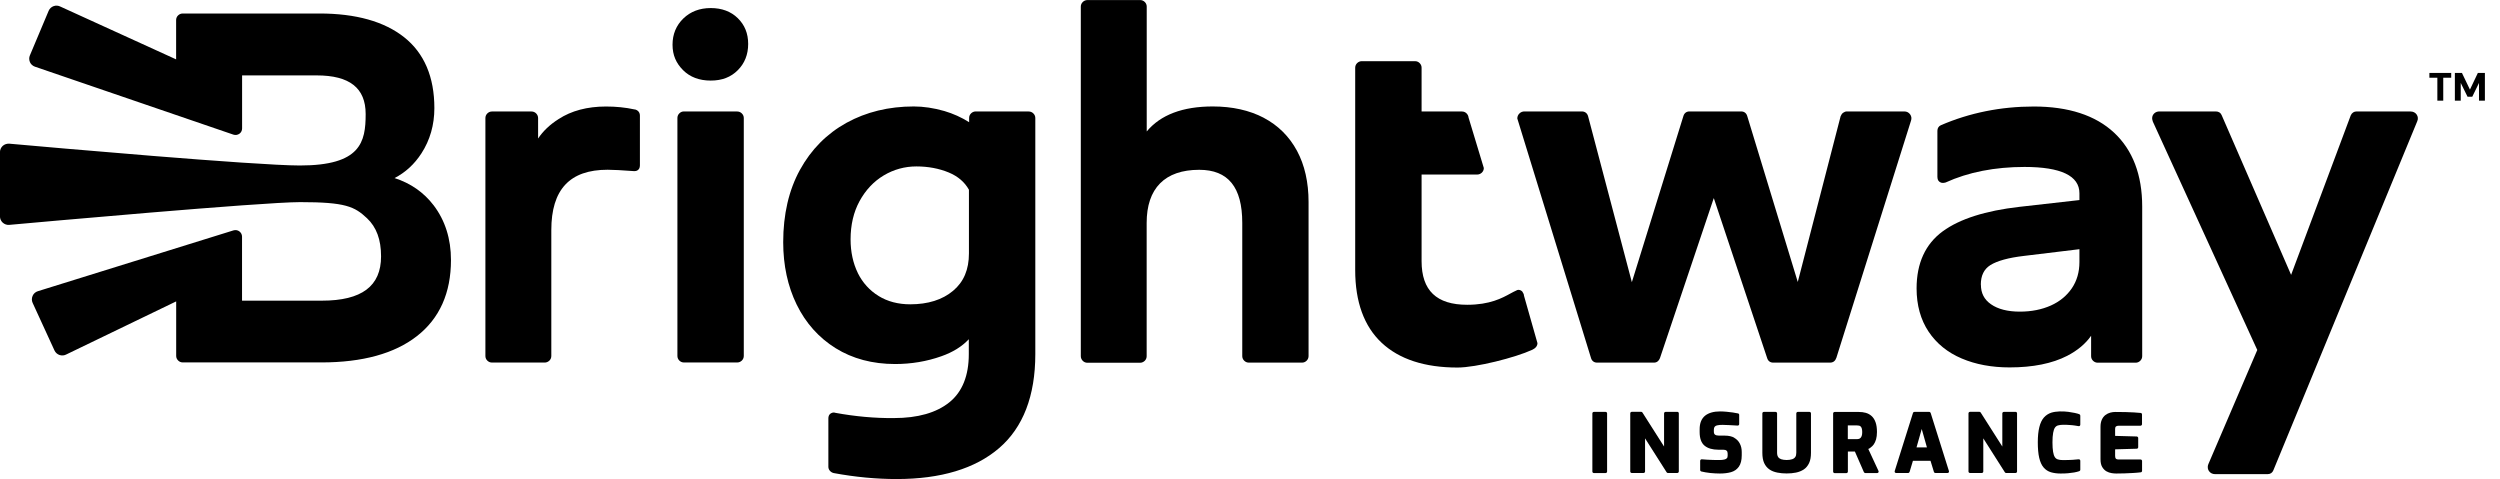
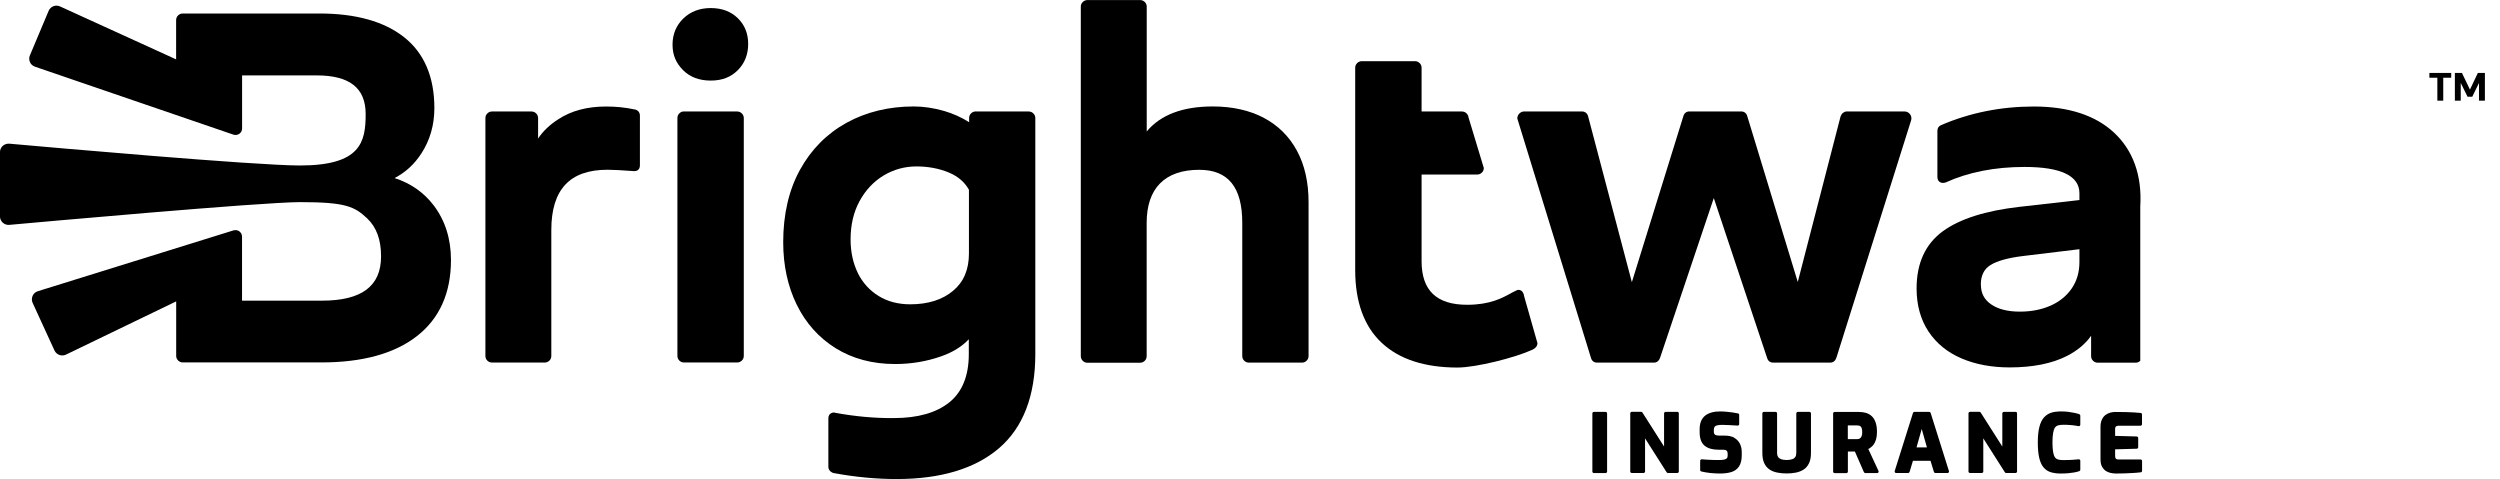
<svg xmlns="http://www.w3.org/2000/svg" width="167" height="32" viewBox="0 0 167 32" fill="none">
  <g clip-path="url(#clip0_6462_1897)">
    <path d="M106.472 27.514H107.252C107.31 27.514 107.354 27.559 107.354 27.616V31.498C107.354 31.556 107.31 31.6 107.252 31.6H106.472C106.414 31.6 106.37 31.556 106.37 31.498V27.616C106.37 27.559 106.414 27.514 106.472 27.514Z" fill="#F0FF00" style="fill:#F0FF00;fill:color(display-p3 0.941 1 0);fill-opacity:1;" />
    <path d="M112.043 27.514H111.263C111.205 27.514 111.16 27.559 111.16 27.616V29.828L109.716 27.559C109.699 27.527 109.667 27.51 109.632 27.51H109.003C108.945 27.51 108.901 27.554 108.901 27.612V31.494C108.901 31.551 108.945 31.596 109.003 31.596H109.788C109.841 31.596 109.89 31.551 109.89 31.494V29.282L111.33 31.547C111.347 31.578 111.379 31.596 111.414 31.596H112.043C112.096 31.596 112.145 31.551 112.145 31.494V27.612C112.145 27.554 112.101 27.51 112.043 27.51V27.514Z" fill="#F0FF00" style="fill:#F0FF00;fill:color(display-p3 0.941 1 0);fill-opacity:1;" />
    <path d="M115.857 29.242C115.688 29.148 115.479 29.1 115.225 29.1H114.841C114.712 29.1 114.619 29.077 114.561 29.033C114.507 28.993 114.485 28.922 114.485 28.82V28.713C114.485 28.62 114.503 28.553 114.538 28.509C114.574 28.465 114.623 28.433 114.694 28.416C114.908 28.362 115.207 28.384 115.532 28.398C115.728 28.407 115.911 28.42 116.071 28.429C116.103 28.429 116.125 28.42 116.147 28.402C116.169 28.384 116.178 28.358 116.178 28.327V27.714C116.178 27.665 116.147 27.625 116.098 27.616C116 27.594 115.884 27.576 115.75 27.554C115.617 27.536 115.479 27.518 115.336 27.505C115.189 27.492 115.042 27.483 114.895 27.483C114.471 27.483 114.133 27.581 113.901 27.767C113.66 27.963 113.536 28.265 113.536 28.673V28.864C113.536 29.286 113.647 29.593 113.87 29.775C114.088 29.952 114.396 30.041 114.788 30.041H115.118C115.216 30.041 115.291 30.063 115.34 30.108C115.385 30.148 115.407 30.21 115.407 30.299V30.441C115.407 30.516 115.39 30.574 115.354 30.61C115.314 30.654 115.256 30.681 115.18 30.698C115.002 30.743 114.73 30.73 114.449 30.725C114.307 30.725 114.168 30.716 114.035 30.707C113.906 30.698 113.785 30.69 113.683 30.681C113.656 30.681 113.625 30.685 113.607 30.707C113.585 30.725 113.571 30.752 113.571 30.783V31.396C113.571 31.44 113.602 31.48 113.647 31.494C113.732 31.516 113.825 31.533 113.923 31.551C114.021 31.569 114.128 31.582 114.24 31.596C114.351 31.609 114.463 31.618 114.574 31.622C114.681 31.627 114.788 31.631 114.89 31.631C115.167 31.631 115.416 31.6 115.626 31.542C115.849 31.48 116.027 31.356 116.156 31.174C116.281 30.996 116.348 30.743 116.348 30.419V30.197C116.348 29.988 116.308 29.801 116.223 29.637C116.138 29.468 116.009 29.335 115.84 29.242H115.857Z" fill="#F0FF00" style="fill:#F0FF00;fill:color(display-p3 0.941 1 0);fill-opacity:1;" />
    <path d="M120.88 27.514H120.095C120.042 27.514 119.993 27.559 119.993 27.616V30.246C119.993 30.366 119.971 30.463 119.922 30.53C119.877 30.596 119.81 30.645 119.717 30.676C119.516 30.747 119.177 30.743 118.981 30.676C118.892 30.645 118.825 30.596 118.781 30.53C118.736 30.463 118.709 30.366 118.709 30.246V27.616C118.709 27.559 118.665 27.514 118.607 27.514H117.827C117.769 27.514 117.725 27.559 117.725 27.616V30.25C117.725 30.521 117.765 30.752 117.845 30.93C117.93 31.112 118.05 31.258 118.201 31.36C118.348 31.462 118.527 31.529 118.727 31.569C118.919 31.609 119.128 31.627 119.347 31.627C119.565 31.627 119.779 31.609 119.971 31.569C120.167 31.529 120.341 31.458 120.492 31.36C120.644 31.258 120.764 31.112 120.849 30.93C120.933 30.752 120.973 30.521 120.973 30.25V27.616C120.973 27.559 120.929 27.514 120.871 27.514H120.88Z" fill="#F0FF00" style="fill:#F0FF00;fill:color(display-p3 0.941 1 0);fill-opacity:1;" />
    <path d="M124.944 29.904C125.029 29.846 125.105 29.775 125.167 29.686C125.229 29.597 125.283 29.482 125.323 29.344C125.359 29.211 125.381 29.046 125.381 28.86C125.381 28.598 125.35 28.38 125.287 28.207C125.225 28.029 125.136 27.892 125.02 27.79C124.909 27.687 124.775 27.616 124.628 27.576C124.485 27.536 124.334 27.519 124.169 27.519H122.556C122.498 27.519 122.453 27.563 122.453 27.621V31.503C122.453 31.56 122.498 31.605 122.556 31.605H123.335C123.389 31.605 123.438 31.56 123.438 31.503V30.161C123.438 30.161 123.474 30.161 123.491 30.161H123.661C123.714 30.161 123.772 30.161 123.826 30.161C123.852 30.161 123.879 30.161 123.906 30.161L124.508 31.538C124.525 31.573 124.561 31.6 124.601 31.6H125.394C125.43 31.6 125.461 31.582 125.479 31.556C125.497 31.529 125.501 31.489 125.483 31.458L124.802 29.992C124.851 29.966 124.9 29.939 124.949 29.908L124.944 29.904ZM123.438 28.416H124.031C124.093 28.416 124.147 28.425 124.191 28.433C124.231 28.442 124.267 28.465 124.294 28.491C124.325 28.518 124.347 28.562 124.365 28.616C124.383 28.678 124.396 28.758 124.396 28.855C124.396 28.962 124.387 29.046 124.365 29.109C124.347 29.166 124.32 29.211 124.289 29.246C124.258 29.277 124.227 29.299 124.187 29.313C124.142 29.326 124.089 29.335 124.026 29.335H123.434V28.416H123.438Z" fill="#F0FF00" style="fill:#F0FF00;fill:color(display-p3 0.941 1 0);fill-opacity:1;" />
    <path d="M128.87 27.514H127.885C127.841 27.514 127.801 27.541 127.787 27.585L126.566 31.467C126.557 31.498 126.566 31.529 126.579 31.556C126.597 31.582 126.628 31.596 126.66 31.596H127.462C127.506 31.596 127.546 31.565 127.56 31.525L127.783 30.783H128.959L129.186 31.525C129.2 31.569 129.24 31.596 129.284 31.596H130.096C130.127 31.596 130.158 31.582 130.176 31.556C130.194 31.529 130.198 31.498 130.189 31.467L128.968 27.585C128.955 27.545 128.915 27.514 128.87 27.514ZM128.714 29.886H128.023L128.371 28.656L128.719 29.886H128.714Z" fill="#F0FF00" style="fill:#F0FF00;fill:color(display-p3 0.941 1 0);fill-opacity:1;" />
    <path d="M134.637 27.514H133.857C133.804 27.514 133.755 27.559 133.755 27.616V29.828L132.311 27.559C132.293 27.527 132.262 27.51 132.226 27.51H131.598C131.544 27.51 131.495 27.554 131.495 27.612V31.494C131.495 31.551 131.54 31.596 131.598 31.596H132.382C132.44 31.596 132.484 31.551 132.484 31.494V29.282L133.924 31.547C133.942 31.578 133.973 31.596 134.009 31.596H134.637C134.695 31.596 134.739 31.551 134.739 31.494V27.612C134.739 27.554 134.695 27.51 134.637 27.51V27.514Z" fill="#F0FF00" style="fill:#F0FF00;fill:color(display-p3 0.941 1 0);fill-opacity:1;" />
    <path d="M138.906 27.67C138.817 27.639 138.71 27.607 138.58 27.581C138.456 27.554 138.313 27.532 138.157 27.51C137.796 27.465 137.355 27.465 137.025 27.567C136.834 27.63 136.664 27.741 136.531 27.892C136.397 28.047 136.294 28.26 136.228 28.531C136.161 28.798 136.125 29.135 136.125 29.544C136.125 29.953 136.156 30.317 136.219 30.583C136.285 30.858 136.383 31.076 136.513 31.227C136.646 31.383 136.811 31.489 137.003 31.547C137.186 31.6 137.4 31.631 137.636 31.631C137.823 31.631 137.992 31.627 138.139 31.613C138.291 31.6 138.429 31.582 138.554 31.56C138.683 31.538 138.794 31.507 138.892 31.476C138.933 31.462 138.964 31.423 138.964 31.378V30.779C138.964 30.747 138.95 30.721 138.928 30.703C138.906 30.685 138.875 30.676 138.848 30.681C138.75 30.694 138.616 30.707 138.451 30.716C138.286 30.725 138.072 30.734 137.81 30.734C137.662 30.734 137.542 30.716 137.453 30.685C137.368 30.654 137.306 30.605 137.261 30.53C137.208 30.45 137.172 30.33 137.146 30.179C137.119 30.019 137.105 29.806 137.105 29.553C137.105 29.3 137.119 29.073 137.15 28.913C137.177 28.762 137.217 28.642 137.27 28.567C137.319 28.496 137.382 28.447 137.466 28.42C137.662 28.358 137.979 28.371 138.237 28.389C138.371 28.398 138.491 28.407 138.598 28.425C138.701 28.438 138.785 28.451 138.843 28.465C138.875 28.474 138.906 28.465 138.928 28.447C138.95 28.429 138.964 28.398 138.964 28.367V27.763C138.964 27.723 138.937 27.683 138.897 27.67H138.906Z" fill="#F0FF00" style="fill:#F0FF00;fill:color(display-p3 0.941 1 0);fill-opacity:1;" />
    <path d="M143.001 27.585C142.867 27.572 142.716 27.558 142.556 27.55C142.395 27.541 142.212 27.532 142.007 27.527C141.802 27.523 141.571 27.519 141.308 27.519C141.196 27.519 141.085 27.532 140.969 27.563C140.853 27.594 140.742 27.647 140.644 27.723C140.541 27.798 140.461 27.905 140.403 28.034C140.345 28.163 140.314 28.322 140.314 28.505V30.672C140.314 30.89 140.35 31.063 140.425 31.192C140.501 31.32 140.595 31.418 140.711 31.485C140.822 31.547 140.938 31.587 141.058 31.605C141.17 31.622 141.272 31.631 141.361 31.631C141.535 31.631 141.718 31.631 141.909 31.622C142.101 31.613 142.293 31.605 142.48 31.596C142.671 31.587 142.841 31.569 143.001 31.551C143.055 31.547 143.09 31.503 143.09 31.449V30.796C143.09 30.738 143.046 30.694 142.988 30.694H141.517C141.473 30.694 141.433 30.685 141.392 30.672C141.361 30.663 141.339 30.641 141.321 30.61C141.308 30.587 141.29 30.539 141.29 30.45V30.015L142.734 29.975C142.787 29.975 142.832 29.93 142.832 29.872V29.26C142.832 29.206 142.787 29.162 142.734 29.157L141.29 29.117V28.655C141.29 28.576 141.308 28.522 141.343 28.491C141.384 28.456 141.446 28.438 141.531 28.438H142.983C143.037 28.438 143.086 28.393 143.086 28.336V27.683C143.086 27.63 143.046 27.59 142.997 27.581L143.001 27.585Z" fill="#F0FF00" style="fill:#F0FF00;fill:color(display-p3 0.941 1 0);fill-opacity:1;" />
    <path d="M42.407 7.311H42.394C41.779 7.177 41.137 7.115 40.482 7.115C39.23 7.115 38.165 7.399 37.313 7.955C36.73 8.323 36.275 8.759 35.945 9.252V7.888C35.945 7.773 35.901 7.666 35.816 7.577C35.731 7.493 35.624 7.448 35.509 7.448H32.861C32.746 7.448 32.639 7.493 32.554 7.577C32.469 7.662 32.425 7.768 32.425 7.884V23.784C32.425 23.899 32.469 24.006 32.554 24.09C32.639 24.174 32.746 24.219 32.866 24.219H36.386C36.502 24.219 36.609 24.174 36.699 24.09C36.783 24.006 36.828 23.899 36.828 23.779V15.372C36.828 12.658 38.058 11.339 40.589 11.339C40.941 11.339 41.534 11.37 42.367 11.432C42.443 11.432 42.501 11.419 42.554 11.397L42.608 11.361C42.679 11.312 42.746 11.219 42.746 11.046V7.728C42.746 7.519 42.63 7.368 42.42 7.311H42.407Z" fill="#F0FF00" style="fill:#F0FF00;fill:color(display-p3 0.941 1 0);fill-opacity:1;" />
    <path d="M47.478 0.538C46.739 0.538 46.124 0.773 45.647 1.235C45.17 1.697 44.925 2.287 44.925 2.985C44.925 3.682 45.166 4.224 45.633 4.69C46.092 5.148 46.712 5.383 47.474 5.383C48.236 5.383 48.824 5.152 49.283 4.69C49.742 4.233 49.978 3.642 49.978 2.936C49.978 2.23 49.742 1.661 49.283 1.213C48.824 0.764 48.214 0.538 47.478 0.538Z" fill="#F0FF00" style="fill:#F0FF00;fill:color(display-p3 0.941 1 0);fill-opacity:1;" />
    <path d="M49.239 7.444H45.687C45.571 7.444 45.464 7.488 45.38 7.573C45.295 7.657 45.251 7.764 45.251 7.879V23.779C45.251 23.895 45.295 24.001 45.38 24.086C45.464 24.17 45.571 24.214 45.692 24.214H49.243C49.359 24.214 49.466 24.17 49.555 24.086C49.64 24.001 49.685 23.895 49.685 23.775V7.884C49.685 7.768 49.64 7.661 49.555 7.577C49.471 7.493 49.364 7.448 49.243 7.448L49.239 7.444Z" fill="#F0FF00" style="fill:#F0FF00;fill:color(display-p3 0.941 1 0);fill-opacity:1;" />
    <path d="M68.717 7.444H65.179C65.063 7.444 64.956 7.488 64.867 7.573C64.782 7.657 64.738 7.764 64.738 7.879V8.163C64.225 7.839 63.673 7.591 63.084 7.417C62.376 7.213 61.685 7.111 61.039 7.111C59.372 7.111 57.862 7.479 56.547 8.203C55.228 8.932 54.181 9.989 53.436 11.348C52.692 12.703 52.318 14.328 52.318 16.18C52.318 17.721 52.621 19.125 53.218 20.346C53.82 21.576 54.693 22.558 55.821 23.26C56.948 23.961 58.285 24.317 59.796 24.317C60.87 24.317 61.913 24.143 62.884 23.797C63.646 23.53 64.261 23.149 64.716 22.66V23.655C64.716 25.09 64.283 26.173 63.428 26.866C62.559 27.572 61.311 27.927 59.715 27.927C58.437 27.941 57.108 27.817 55.803 27.577C55.731 27.55 55.651 27.55 55.58 27.577L55.54 27.594C55.464 27.625 55.335 27.714 55.335 27.954V31.179C55.335 31.281 55.37 31.374 55.442 31.454C55.509 31.529 55.593 31.578 55.691 31.601C57.126 31.867 58.539 32 59.898 32C62.844 32 65.143 31.307 66.739 29.935C68.343 28.558 69.159 26.444 69.159 23.655V7.884C69.159 7.768 69.114 7.662 69.029 7.577C68.945 7.493 68.838 7.448 68.717 7.448V7.444ZM57.305 18.241C56.984 17.588 56.819 16.828 56.819 15.989C56.819 15.025 57.019 14.164 57.42 13.431C57.822 12.698 58.361 12.121 59.029 11.721C59.698 11.321 60.433 11.117 61.217 11.117C62.002 11.117 62.728 11.255 63.374 11.521C63.985 11.774 64.439 12.161 64.725 12.676V16.926C64.725 18.01 64.377 18.832 63.664 19.427C62.951 20.026 61.988 20.328 60.803 20.328C60.001 20.328 59.288 20.142 58.691 19.773C58.093 19.404 57.625 18.889 57.305 18.245V18.241Z" fill="#F0FF00" style="fill:#F0FF00;fill:color(display-p3 0.941 1 0);fill-opacity:1;" />
    <path d="M84.422 7.87C83.464 7.368 82.319 7.111 81.013 7.111C79.003 7.111 77.524 7.67 76.601 8.781V0.44C76.601 0.324 76.557 0.218 76.472 0.133C76.387 0.049 76.28 0.004 76.16 0.004H72.639C72.524 0.004 72.417 0.049 72.328 0.133C72.243 0.218 72.198 0.324 72.198 0.444V23.792C72.198 23.908 72.243 24.014 72.328 24.103C72.412 24.188 72.519 24.232 72.635 24.232H76.156C76.271 24.232 76.378 24.188 76.468 24.103C76.552 24.019 76.597 23.912 76.597 23.792V14.892C76.597 13.742 76.895 12.853 77.492 12.249C78.085 11.65 78.963 11.343 80.108 11.343C82.042 11.343 82.983 12.502 82.983 14.887V23.788C82.983 23.903 83.027 24.01 83.112 24.094C83.197 24.179 83.304 24.223 83.424 24.223H86.976C87.091 24.223 87.198 24.179 87.283 24.094C87.368 24.01 87.412 23.903 87.412 23.783V13.493C87.412 12.178 87.154 11.032 86.641 10.077C86.124 9.118 85.38 8.376 84.418 7.87H84.422Z" fill="#F0FF00" style="fill:#F0FF00;fill:color(display-p3 0.941 1 0);fill-opacity:1;" />
    <path d="M101.713 19.506C101.606 19.364 101.419 19.324 101.294 19.404C101.169 19.457 101.04 19.529 100.893 19.608C100.349 19.906 99.529 20.359 98.01 20.359C95.96 20.359 94.962 19.404 94.962 17.445V11.659H98.678C98.794 11.659 98.901 11.614 98.99 11.53C99.075 11.445 99.119 11.339 99.119 11.223L98.099 7.852C98.09 7.75 98.045 7.657 97.969 7.577C97.885 7.492 97.778 7.448 97.662 7.448H94.962V4.521C94.962 4.406 94.917 4.299 94.832 4.215C94.748 4.13 94.641 4.086 94.52 4.086H90.969C90.853 4.086 90.746 4.13 90.657 4.215C90.572 4.299 90.527 4.406 90.527 4.526V18.041C90.527 20.164 91.12 21.798 92.296 22.899C93.469 23.997 95.171 24.552 97.359 24.552C98.607 24.552 101.227 23.886 102.355 23.366C102.466 23.313 102.537 23.259 102.595 23.197C102.662 23.117 102.702 23.024 102.702 22.922L101.802 19.751C101.798 19.666 101.766 19.586 101.713 19.52V19.506Z" fill="#F0FF00" style="fill:#F0FF00;fill:color(display-p3 0.941 1 0);fill-opacity:1;" />
    <path d="M122.662 23.926L127.654 8.066C127.707 7.919 127.689 7.768 127.596 7.639C127.502 7.51 127.368 7.444 127.208 7.444H123.371C123.286 7.444 123.202 7.475 123.121 7.533C123.05 7.586 122.997 7.657 122.952 7.768L120.091 18.836L116.713 7.746C116.655 7.555 116.508 7.444 116.312 7.444H112.854C112.658 7.444 112.511 7.555 112.453 7.746L109.008 18.849L106.085 7.768C106.031 7.564 105.875 7.444 105.666 7.444H101.829C101.7 7.444 101.584 7.493 101.495 7.582C101.405 7.67 101.356 7.786 101.356 7.915L106.281 23.921C106.339 24.112 106.486 24.223 106.682 24.223H110.488C110.666 24.223 110.808 24.121 110.884 23.926L114.481 13.231L118.046 23.921C118.104 24.112 118.251 24.223 118.447 24.223H122.252C122.449 24.223 122.596 24.112 122.654 23.926H122.662Z" fill="#F0FF00" style="fill:#F0FF00;fill:color(display-p3 0.941 1 0);fill-opacity:1;" />
-     <path d="M135.858 7.115C133.652 7.115 131.566 7.537 129.654 8.363C129.507 8.425 129.418 8.563 129.418 8.736V11.819C129.418 12.036 129.521 12.13 129.601 12.169C129.668 12.214 129.779 12.245 129.962 12.192C131.482 11.499 133.26 11.152 135.238 11.152C137.671 11.152 138.906 11.743 138.906 12.911V13.364L134.9 13.817C132.636 14.075 130.911 14.621 129.775 15.452C128.616 16.3 128.028 17.584 128.028 19.267C128.028 20.386 128.3 21.359 128.83 22.154C129.36 22.949 130.109 23.553 131.045 23.948C131.972 24.343 133.046 24.543 134.24 24.543C135.8 24.543 137.092 24.281 138.086 23.77C138.781 23.411 139.316 22.962 139.686 22.429V23.793C139.686 23.908 139.73 24.015 139.815 24.099C139.9 24.183 140.007 24.228 140.127 24.228H142.663C142.779 24.228 142.885 24.183 142.97 24.099C143.055 24.015 143.099 23.908 143.099 23.788V13.8C143.099 11.685 142.467 10.024 141.219 8.861C139.975 7.701 138.171 7.115 135.853 7.115H135.858ZM132.319 19.014C132.319 18.41 132.529 17.983 132.952 17.712C133.411 17.424 134.169 17.215 135.198 17.095L138.906 16.646V17.508C138.906 18.17 138.737 18.756 138.402 19.253C138.064 19.751 137.591 20.142 136.999 20.408C136.392 20.679 135.697 20.817 134.926 20.817C134.115 20.817 133.465 20.652 132.997 20.324C132.542 20.009 132.324 19.578 132.324 19.014H132.319Z" fill="#F0FF00" style="fill:#F0FF00;fill:color(display-p3 0.941 1 0);fill-opacity:1;" />
-     <path d="M161.041 7.444H157.422C157.248 7.444 157.106 7.537 157.03 7.706L153.046 18.361L148.411 7.701C148.349 7.537 148.206 7.444 148.015 7.444H144.253C144.12 7.444 144.004 7.484 143.91 7.568C143.817 7.653 143.763 7.768 143.763 7.901C143.763 7.955 143.777 8.021 143.812 8.128L150.786 23.379L147.52 31.001C147.435 31.214 147.493 31.369 147.556 31.463C147.645 31.596 147.792 31.672 147.961 31.672H151.482C151.66 31.672 151.798 31.578 151.86 31.418L161.468 8.11C161.54 7.955 161.526 7.79 161.437 7.657C161.348 7.524 161.201 7.448 161.032 7.448L161.041 7.444Z" fill="#F0FF00" style="fill:#F0FF00;fill:color(display-p3 0.941 1 0);fill-opacity:1;" />
+     <path d="M135.858 7.115C133.652 7.115 131.566 7.537 129.654 8.363C129.507 8.425 129.418 8.563 129.418 8.736V11.819C129.418 12.036 129.521 12.13 129.601 12.169C129.668 12.214 129.779 12.245 129.962 12.192C131.482 11.499 133.26 11.152 135.238 11.152C137.671 11.152 138.906 11.743 138.906 12.911V13.364L134.9 13.817C132.636 14.075 130.911 14.621 129.775 15.452C128.616 16.3 128.028 17.584 128.028 19.267C128.028 20.386 128.3 21.359 128.83 22.154C129.36 22.949 130.109 23.553 131.045 23.948C131.972 24.343 133.046 24.543 134.24 24.543C135.8 24.543 137.092 24.281 138.086 23.77C138.781 23.411 139.316 22.962 139.686 22.429V23.793C139.686 23.908 139.73 24.015 139.815 24.099C139.9 24.183 140.007 24.228 140.127 24.228H142.663C142.779 24.228 142.885 24.183 142.97 24.099V13.8C143.099 11.685 142.467 10.024 141.219 8.861C139.975 7.701 138.171 7.115 135.853 7.115H135.858ZM132.319 19.014C132.319 18.41 132.529 17.983 132.952 17.712C133.411 17.424 134.169 17.215 135.198 17.095L138.906 16.646V17.508C138.906 18.17 138.737 18.756 138.402 19.253C138.064 19.751 137.591 20.142 136.999 20.408C136.392 20.679 135.697 20.817 134.926 20.817C134.115 20.817 133.465 20.652 132.997 20.324C132.542 20.009 132.324 19.578 132.324 19.014H132.319Z" fill="#F0FF00" style="fill:#F0FF00;fill:color(display-p3 0.941 1 0);fill-opacity:1;" />
    <path d="M26.342 11.903C27.077 11.525 27.683 10.97 28.151 10.246C28.726 9.358 29.016 8.341 29.016 7.222C29.016 5.143 28.338 3.549 26.997 2.487C25.669 1.435 23.77 0.902 21.342 0.902H12.206C12.09 0.902 11.983 0.946 11.894 1.031C11.809 1.115 11.765 1.222 11.765 1.341V3.966L4.042 0.444C3.899 0.369 3.735 0.355 3.583 0.409C3.431 0.462 3.311 0.578 3.249 0.724L1.997 3.7C1.934 3.842 1.939 4.006 2.001 4.153C2.063 4.295 2.188 4.406 2.335 4.455L15.593 8.994C15.727 9.038 15.874 9.016 15.99 8.936C16.105 8.856 16.172 8.723 16.172 8.581V5.037H21.155C23.356 5.037 24.426 5.88 24.426 7.617C24.426 9.496 24.096 11.055 20.032 11.055C17.077 11.055 3.347 9.842 0.624 9.598C0.468 9.585 0.303 9.638 0.183 9.744C0.062 9.855 -0.004 10.011 -0.004 10.171V14.448C-0.004 14.608 0.062 14.763 0.183 14.874C0.303 14.981 0.464 15.039 0.624 15.021C2.344 14.865 17.483 13.502 20.049 13.502C23.08 13.502 23.681 13.795 24.515 14.577C25.148 15.172 25.455 16.007 25.455 17.126C25.455 19.116 24.163 20.084 21.502 20.084H16.168V15.807C16.168 15.665 16.101 15.54 15.99 15.456C15.878 15.372 15.736 15.35 15.598 15.389L2.527 19.453C2.371 19.502 2.242 19.613 2.179 19.764C2.112 19.911 2.112 20.084 2.179 20.23L3.641 23.415C3.708 23.557 3.833 23.668 3.984 23.717C4.136 23.766 4.3 23.748 4.43 23.677L11.769 20.133V23.775C11.769 23.89 11.814 23.997 11.899 24.081C11.983 24.166 12.09 24.21 12.211 24.21H21.471C24.212 24.21 26.36 23.619 27.852 22.451C29.363 21.274 30.125 19.564 30.125 17.37C30.125 15.949 29.733 14.723 28.967 13.715C28.307 12.849 27.425 12.236 26.342 11.89V11.903Z" fill="#F0FF00" style="fill:#F0FF00;fill:color(display-p3 0.941 1 0);fill-opacity:1;" />
  </g>
  <g clip-path="url(#clip1_6462_1897)">
    <path d="M162.815 6.725V5.191H162.283V4.87H163.741V5.191H163.209V6.725H162.815Z" fill="#F0FF00" style="fill:#F0FF00;fill:color(display-p3 0.941 1 0);fill-opacity:1;" />
    <path d="M163.985 6.725V4.87H164.457L164.992 5.986L165.522 4.87H165.991V6.725H165.597V5.54L165.147 6.464H164.832L164.378 5.54V6.725H163.985Z" fill="#F0FF00" style="fill:#F0FF00;fill:color(display-p3 0.941 1 0);fill-opacity:1;" />
  </g>
  <defs>
    <clipPath id="clip0_6462_1897">
      <rect width="166.224" height="32" fill="white" style="fill:white;fill-opacity:1;" />
    </clipPath>
    <clipPath id="clip1_6462_1897">
      <rect width="3.709" height="1.855" fill="white" style="fill:white;fill-opacity:1;" transform="translate(162.283 4.87)" />
    </clipPath>
  </defs>
</svg>